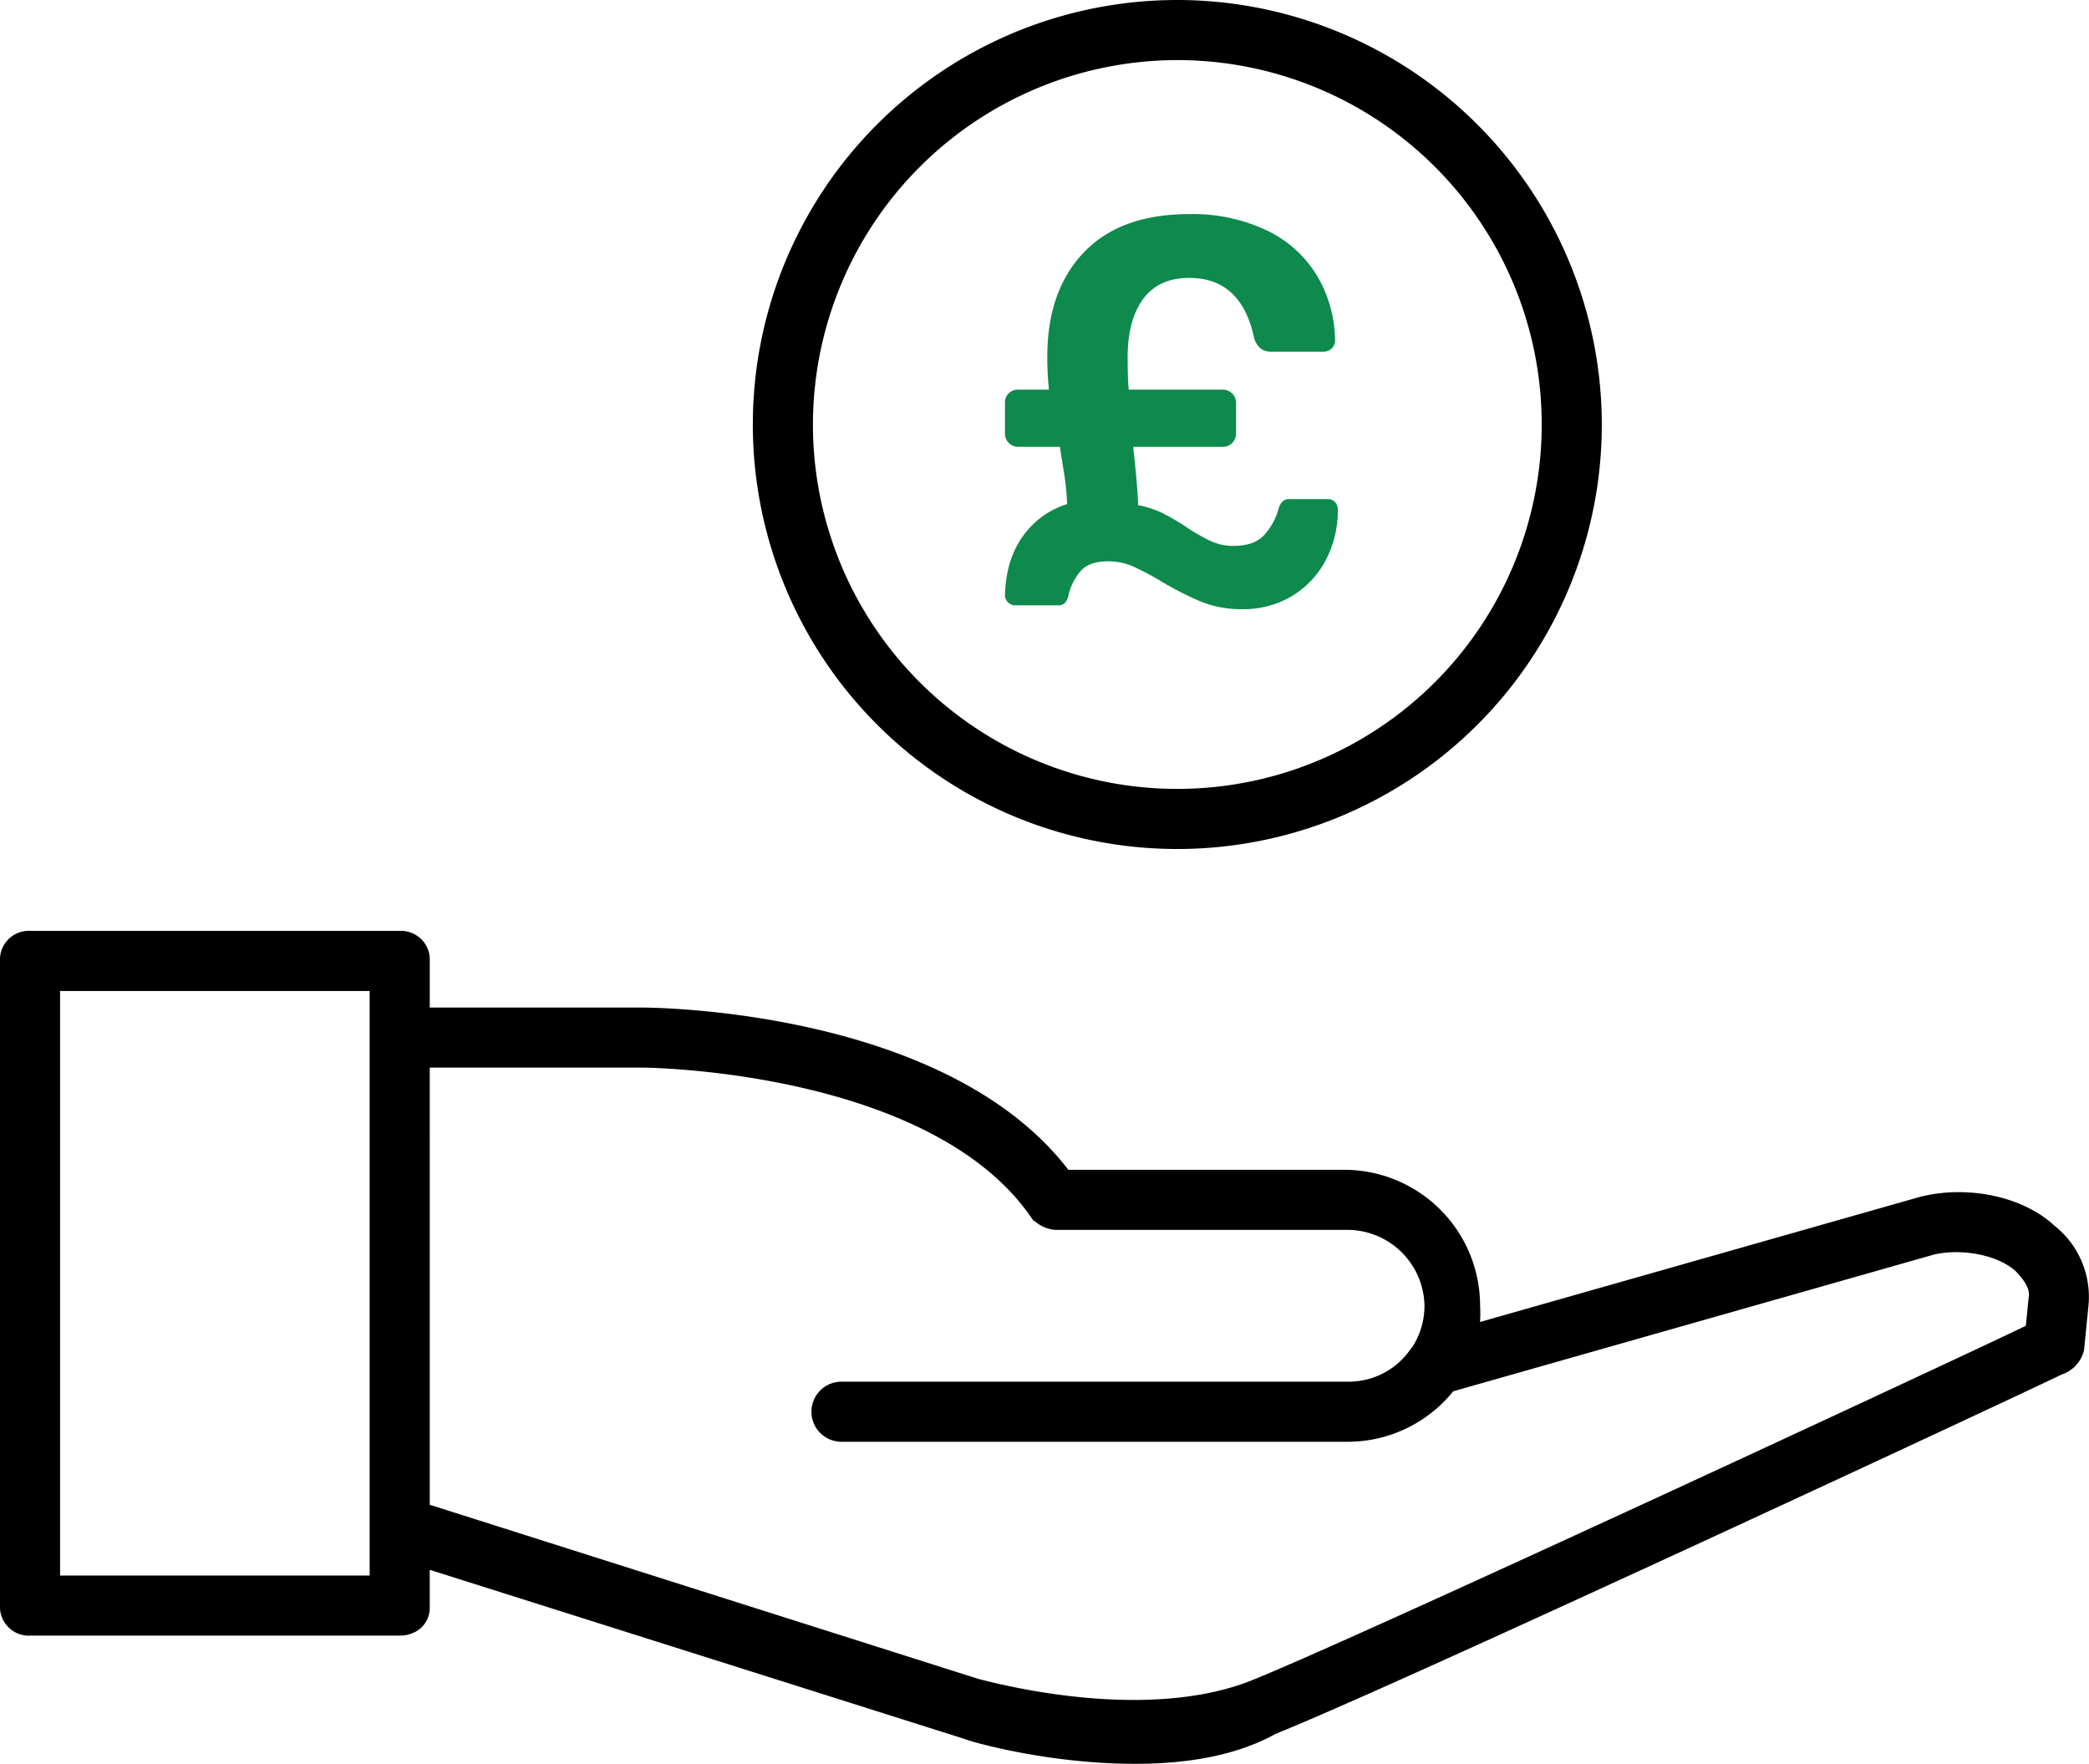
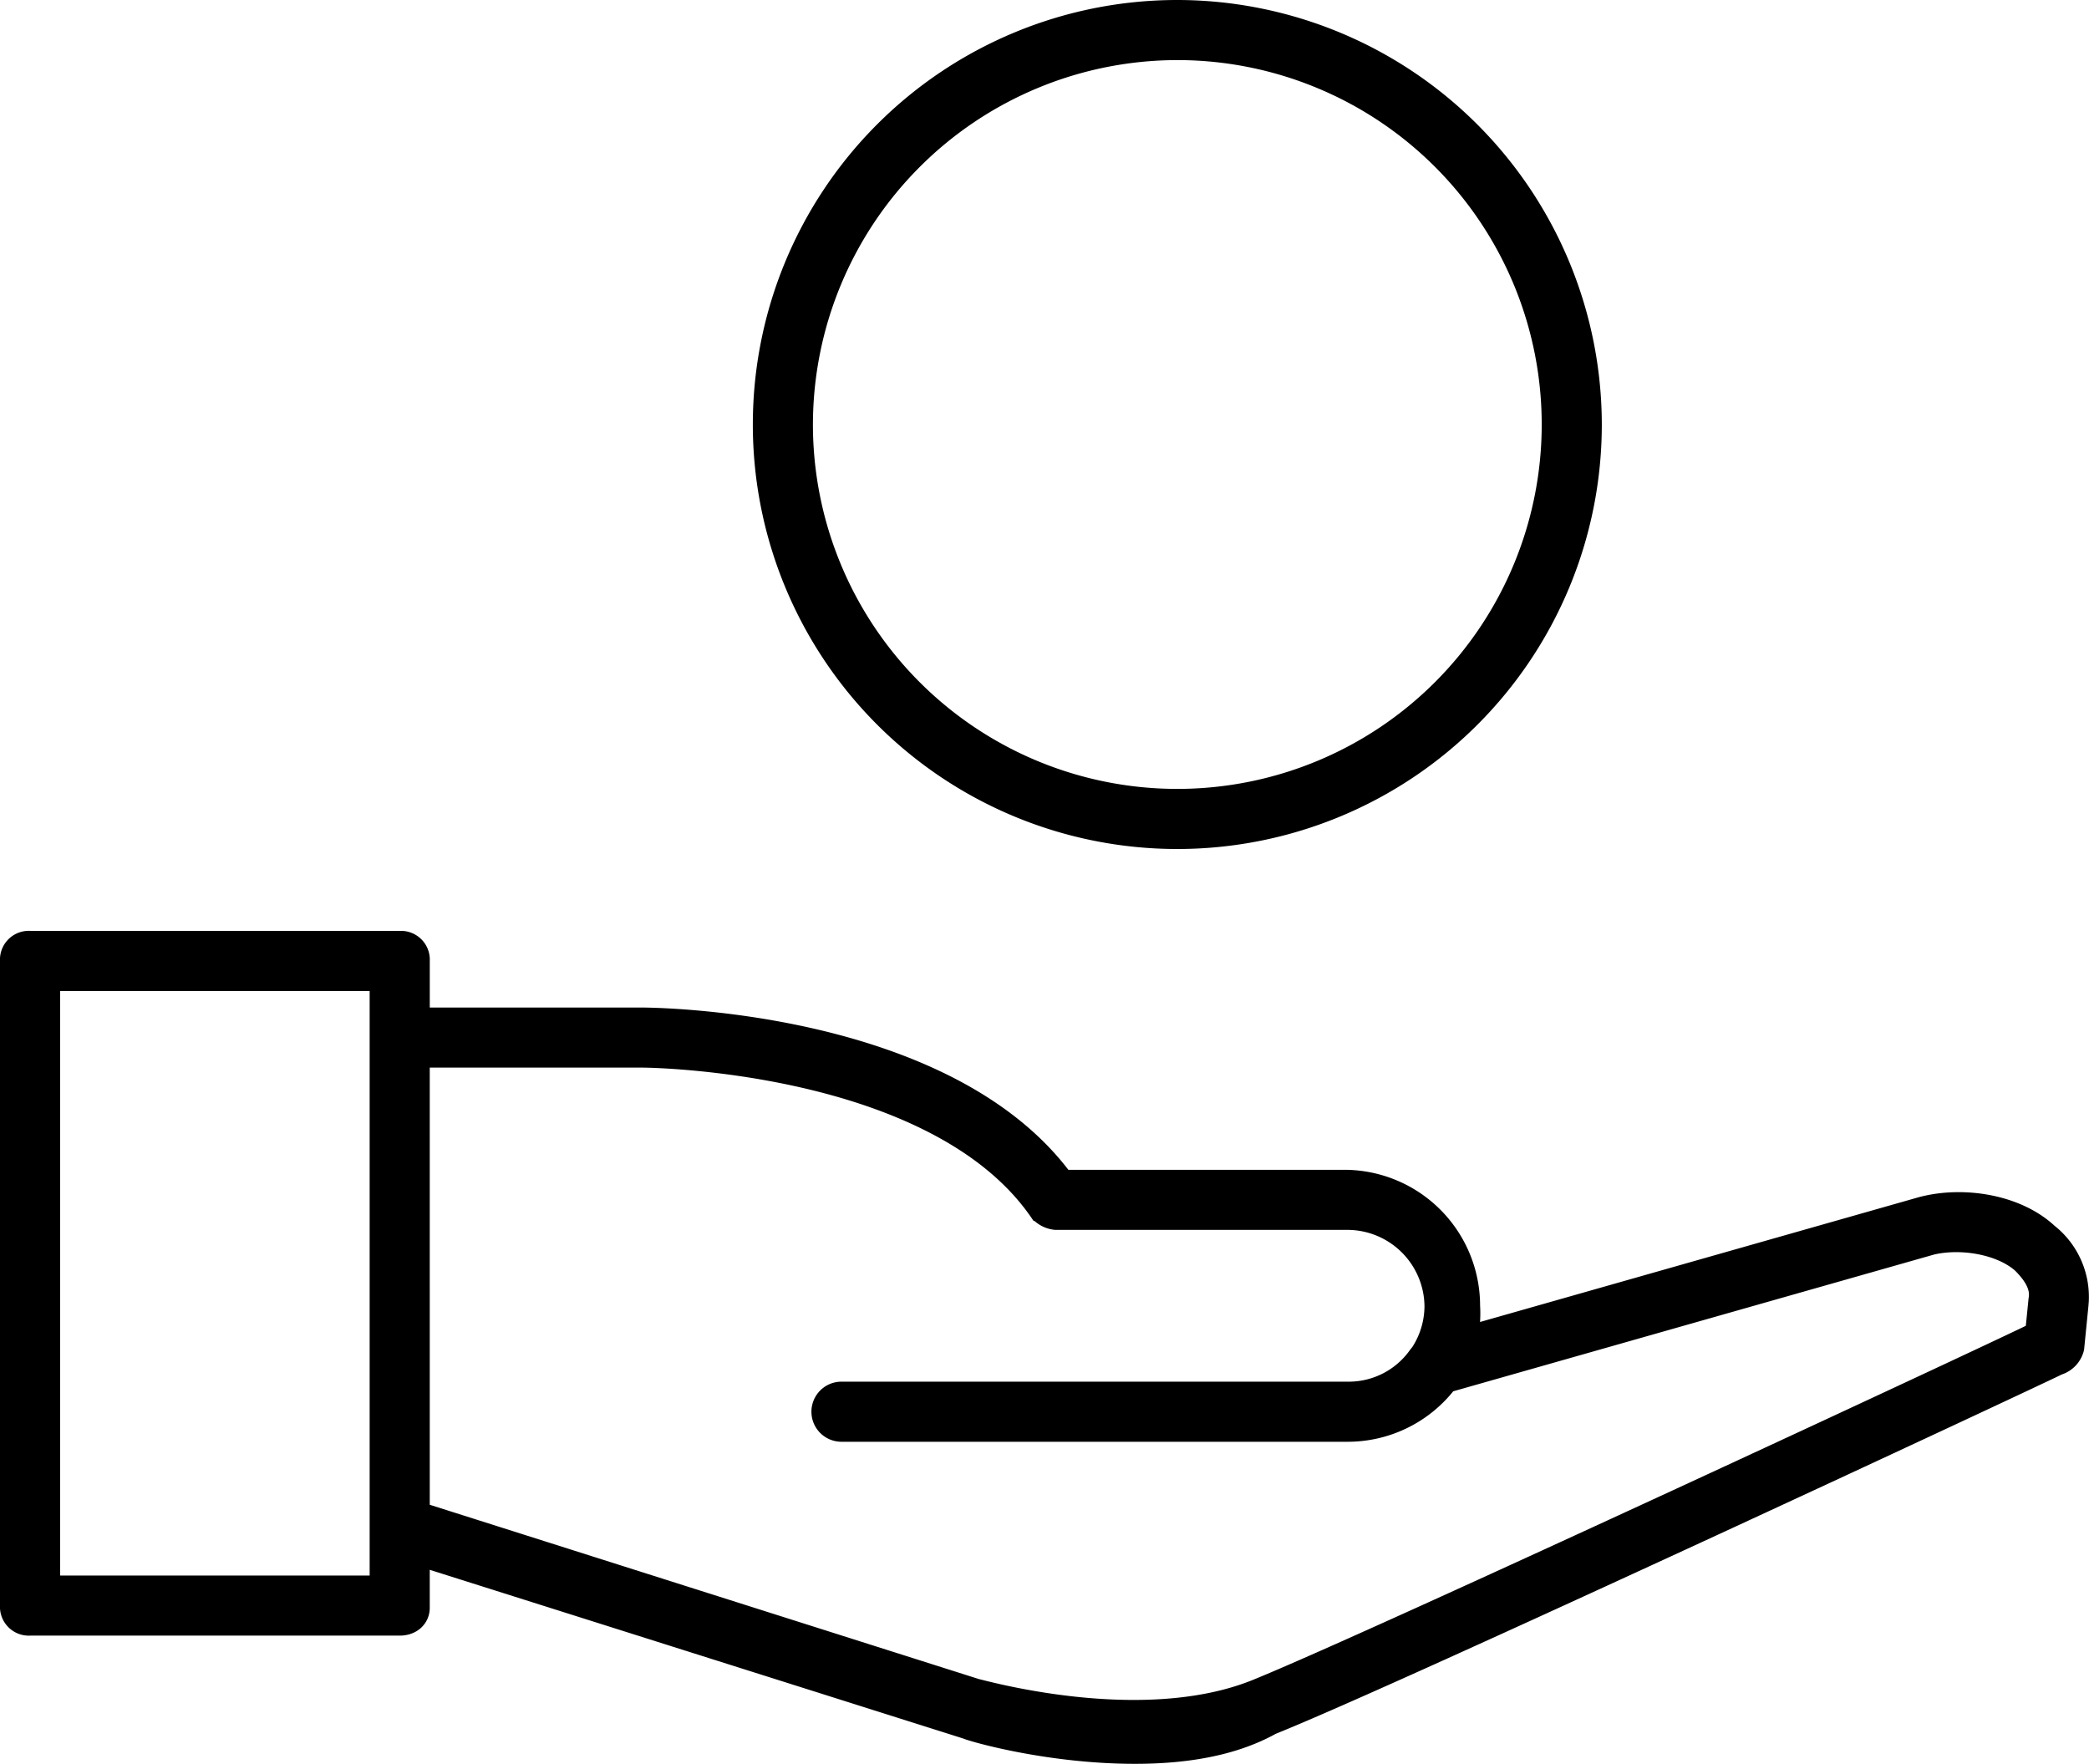
<svg xmlns="http://www.w3.org/2000/svg" width="556.174" height="469.586" viewBox="0 0 556.174 469.586">
  <g id="Group_8492" data-name="Group 8492" transform="translate(19420 -3446)">
    <path id="noun_money_in_hand_926990" data-name="noun_money in hand_926990" d="M329.449,25.3A111.016,111.016,0,1,0,440.465,136.317,111.149,111.149,0,0,0,329.449,25.3Zm0,12a99.015,99.015,0,1,1-99.015,99.015A99.112,99.112,0,0,1,329.449,37.3ZM24,273.13a5.669,5.669,0,0,0-6,6V450.754a5.669,5.669,0,0,0,6,6h98.417c3.6,0,6-2.391,6-5.391V438.507l144.771,45.78c1.2.6,21.6,6.6,45.007,6.6,12.6,0,25.8-1.794,36.6-7.8,32.892-13.157,201.09-91.605,209.377-95.71a7.011,7.011,0,0,0,4.711-5.028l1.194-12a22.214,22.214,0,0,0-8.4-19.21c-8.4-7.8-22.8-10.2-34.205-7.2L407.73,377.993a32.313,32.313,0,0,0,.328-7.044,34.191,34.191,0,0,0-34.2-34.212H299.444c-31.8-42.606-109.221-43.2-112.822-43.2h-58.2v-14.4a5.669,5.669,0,0,0-6-6Zm6,12h86.415V444.753H30Zm98.417,20.405h58.8c.6,0,77.411.6,105.016,40.811a7.408,7.408,0,0,0,4.806,2.391h78.012a22.548,22.548,0,0,1,22.2,22.21,22.225,22.225,0,0,1-3.692,12.271c0,.007-.007.016-.012.023a6.089,6.089,0,0,0-.621.762,21.945,21.945,0,0,1-17.874,9.142H240.033a6,6,0,1,0,0,12H374.455a34.1,34.1,0,0,0,27.285-13.186L530.476,355.35c7.8-1.8,18.009-.007,23.409,4.794,3,3,4.795,6,4.195,9l-.846,8.439c-9.733,4.869-175.006,81.817-206.63,94.7-30.6,12.6-73.813,0-74.413,0L128.419,425.38Z" transform="translate(-19436 3422.699)" stroke="#000" stroke-width="4" />
-     <path id="Path_2830" data-name="Path 2830" d="M69.734,135.776a29.073,29.073,0,0,1-10.987-1.9,85,85,0,0,1-10.694-5.42,73.594,73.594,0,0,0-7.911-4.175,16.313,16.313,0,0,0-6.446-1.245q-4.688,0-7.032,2.344a14.86,14.86,0,0,0-3.516,7.032,4.25,4.25,0,0,1-.879,1.685,2.432,2.432,0,0,1-1.9.659H9.085A2.752,2.752,0,0,1,6.3,131.967q.293-9.376,4.761-15.6a22.648,22.648,0,0,1,11.793-8.57,73.813,73.813,0,0,0-.952-9.083q-.806-4.981-.952-6.153H9.818A3.5,3.5,0,0,1,6.3,89.044v-8.2a3.329,3.329,0,0,1,1.025-2.564,3.527,3.527,0,0,1,2.49-.952h8.2a80.077,80.077,0,0,1-.439-8.79q0-17.579,9.742-27.761T55.378,30.593a46.149,46.149,0,0,1,20.436,4.248,31.491,31.491,0,0,1,13.4,11.866A34.616,34.616,0,0,1,94.2,64.14a3,3,0,0,1-3.076,3.076H77.059q-3.223,0-4.395-3.516Q69.295,47.586,55.378,47.586q-8.2,0-12.306,5.64t-4.1,15.455q0,6.006.293,8.643H64.314a3.5,3.5,0,0,1,3.516,3.516v8.2a3.5,3.5,0,0,1-3.516,3.516H40.435q1.172,10.255,1.318,15.528a26.406,26.406,0,0,1,6.373,2.051,61.7,61.7,0,0,1,6.519,3.809,52.334,52.334,0,0,0,6.519,3.736,14.4,14.4,0,0,0,6.08,1.245q5.127,0,7.837-2.637a17.169,17.169,0,0,0,4.175-7.618,3.885,3.885,0,0,1,.952-1.538,2.281,2.281,0,0,1,1.685-.659H92.148a2.631,2.631,0,0,1,2.051.806,2.832,2.832,0,0,1,.732,1.978,28.546,28.546,0,0,1-3.662,14.283,24.379,24.379,0,0,1-9.156,9.083A24.959,24.959,0,0,1,69.734,135.776Z" transform="translate(-19158.744 3472.407)" fill="#0e8a4c" />
  </g>
</svg>